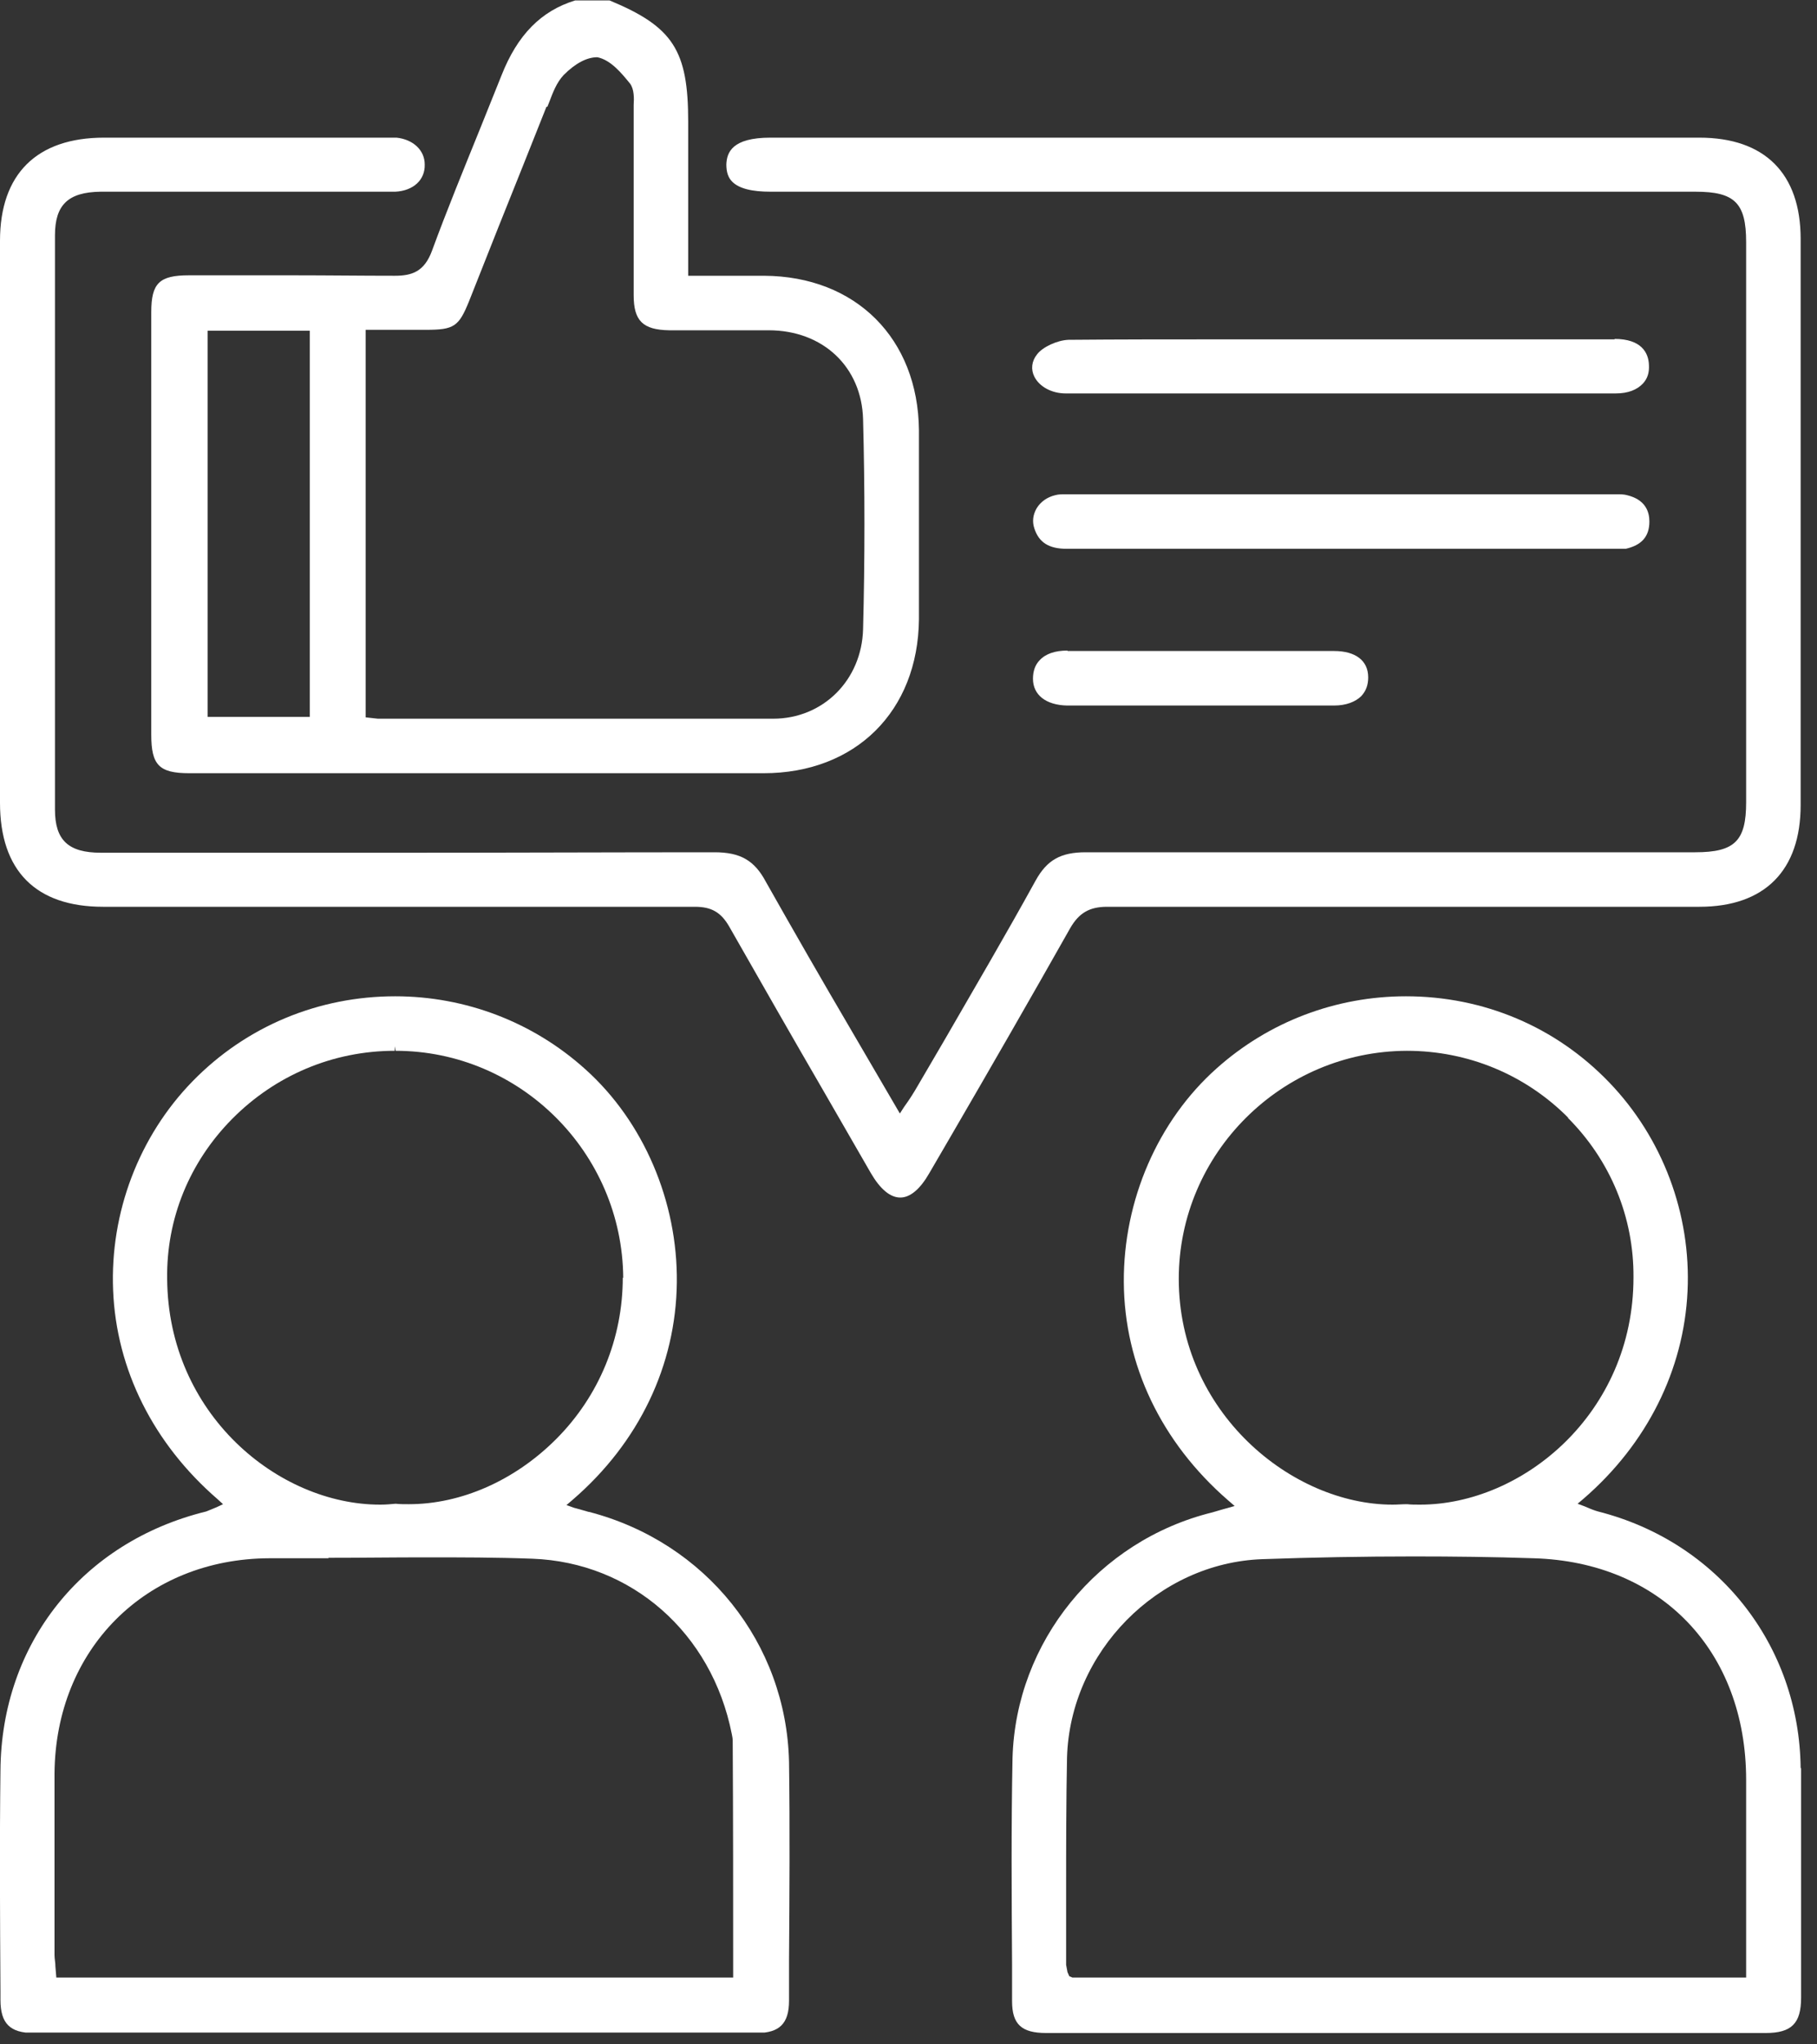
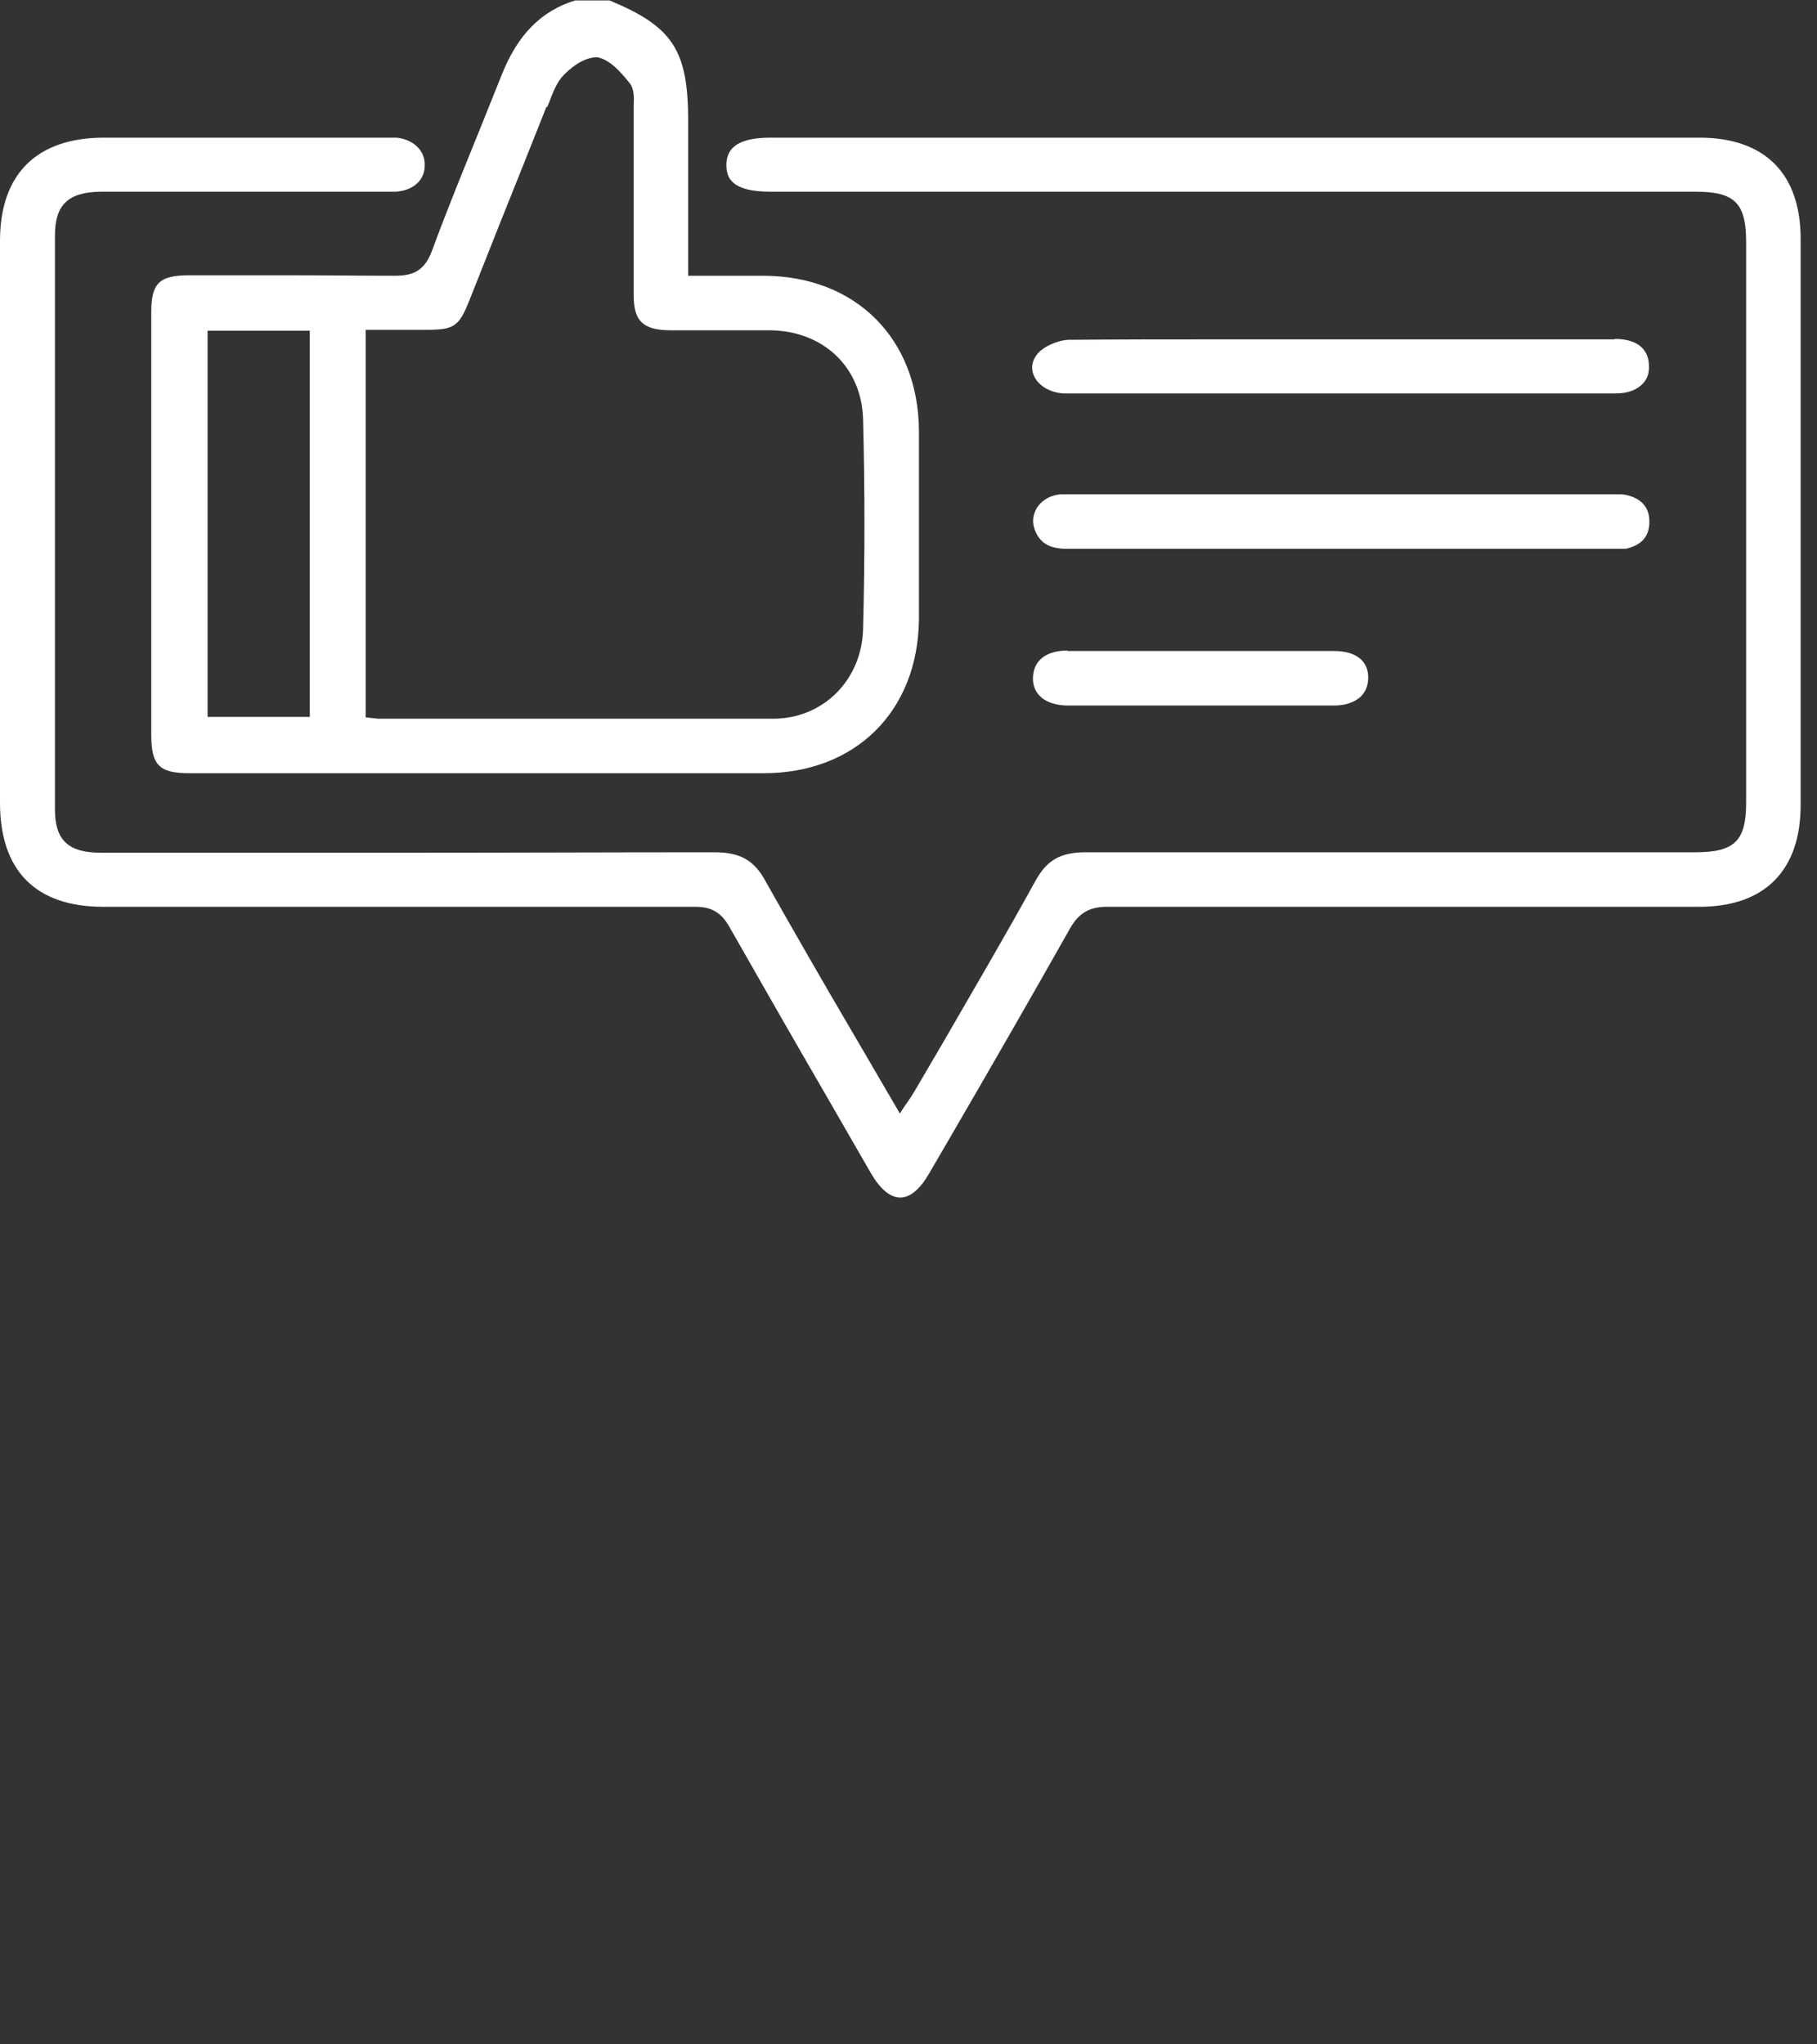
<svg xmlns="http://www.w3.org/2000/svg" width="40" height="45" viewBox="0 0 40 45" fill="none">
  <rect x="0" y="0" width="40" height="45" fill="#333333" stroke="none" />
  <g clip-path="url(#clip0_8835_4646)">
    <path d="M6.47 6.06H4.16C3.51 6.06 3.33 6.23 3.33 6.87V16.17C3.33 16.84 3.5 17.02 4.17 17.02C8.38 17.02 12.6 17.02 16.81 17.02C18.83 17.02 20.21 15.66 20.23 13.63C20.23 12.25 20.23 10.85 20.23 9.47C20.21 7.45 18.84 6.08 16.82 6.07H15.15V2.68C15.15 1.11 14.82 0.59 13.42 0.01H12.66C11.91 0.24 11.39 0.77 11.04 1.66L10.57 2.83C10.21 3.72 9.84 4.62 9.51 5.52C9.34 5.98 9.07 6.07 8.69 6.07C7.95 6.07 7.22 6.06 6.48 6.06H6.47ZM12.05 2.35L12.09 2.25C12.17 2.04 12.25 1.82 12.41 1.65C12.67 1.39 12.92 1.26 13.15 1.26C13.45 1.32 13.69 1.62 13.87 1.84C13.96 1.96 13.96 2.16 13.95 2.31V2.41C13.95 3.09 13.95 3.77 13.95 4.45C13.95 5.13 13.95 5.81 13.95 6.5C13.95 7.06 14.15 7.26 14.73 7.27H16.19C16.44 7.27 16.68 7.27 16.92 7.27C18.12 7.27 18.97 8.08 19 9.23C19.04 10.76 19.04 12.31 19 13.85C18.97 14.97 18.12 15.82 17.02 15.82C15.57 15.82 14.12 15.82 12.67 15.82C11.22 15.82 9.77 15.82 8.32 15.82L8.05 15.79V7.26H9.37C10 7.26 10.1 7.19 10.33 6.62L10.98 4.98C11.33 4.11 11.68 3.23 12.03 2.35H12.05ZM4.57 15.78V7.28H6.82V15.78H4.57Z" fill="white" />
    <path d="M24.38 19.96C28.73 19.96 33.06 19.96 37.41 19.96C38.85 19.96 39.64 19.16 39.64 17.72V5.26C39.64 3.82 38.85 3.03 37.41 3.03H30.59H16.96C16.11 3.03 16 3.36 15.99 3.62C15.99 3.79 16.03 3.91 16.12 4C16.27 4.15 16.55 4.22 16.97 4.22H37.33C38.19 4.22 38.44 4.47 38.44 5.33V17.66C38.44 18.51 38.19 18.76 37.32 18.76C32.85 18.76 28.37 18.76 23.9 18.76C23.35 18.76 23.05 18.93 22.8 19.38C22.15 20.56 21.47 21.72 20.8 22.88L20.18 23.94C20.11 24.06 20.03 24.19 19.9 24.37L19.81 24.51L18.73 22.66C18.09 21.57 17.47 20.49 16.86 19.41C16.61 18.94 16.3 18.76 15.73 18.76C13.48 18.76 11.23 18.77 8.97 18.77H2.22C1.5 18.77 1.21 18.49 1.21 17.82V5.18C1.21 4.51 1.5 4.23 2.21 4.22C2.21 4.22 8.68 4.22 8.7 4.22C9.1 4.2 9.36 3.96 9.35 3.62C9.35 3.31 9.1 3.07 8.73 3.03H8.61C8.61 3.03 2.97 3.03 2.29 3.03C0.81 3.03 0 3.83 0 5.3V17.67C0 19.17 0.79 19.96 2.27 19.96C6.62 19.96 10.95 19.96 15.3 19.96C15.66 19.96 15.87 20.08 16.05 20.39C16.74 21.6 17.43 22.81 18.15 24.05L19.17 25.82C19.38 26.18 19.6 26.36 19.82 26.36C20.04 26.36 20.26 26.17 20.46 25.82L20.92 25.03C21.81 23.5 22.69 21.97 23.56 20.43C23.75 20.1 23.98 19.96 24.37 19.96H24.38Z" fill="white" />
-     <path d="M12.96 33.28C12.86 33.25 12.75 33.22 12.64 33.19L12.47 33.13L12.61 33.01C14.07 31.75 14.88 30.05 14.9 28.23C14.92 26.45 14.17 24.69 12.89 23.54C11.74 22.5 10.25 21.93 8.7 21.93C7.01 21.93 5.42 22.59 4.24 23.8C3.06 25.01 2.42 26.69 2.49 28.4C2.56 30.15 3.38 31.78 4.79 33L4.91 33.11L4.76 33.18C4.66 33.22 4.61 33.24 4.54 33.27C1.81 33.94 0.03 36.18 0.01 38.97C-0.01 40.58 8.21613e-05 42.18 0.01 43.83V44.02C0.01 44.54 0.22 44.75 0.74 44.75H16.66C17.16 44.75 17.37 44.54 17.37 44.04V43.14C17.38 41.69 17.39 40.23 17.37 38.78C17.31 36.17 15.54 33.95 12.97 33.28H12.96ZM13.71 28.12C13.71 29.46 13.19 30.73 12.24 31.68C11.33 32.59 10.15 33.11 9 33.11C8.9 33.11 8.8 33.11 8.71 33.1C8.6 33.11 8.49 33.12 8.37 33.12C6.12 33.12 3.7 31.12 3.68 28.15C3.66 26.83 4.17 25.58 5.11 24.63C6.06 23.67 7.33 23.13 8.69 23.13V23.03L8.71 23.13C11.45 23.13 13.7 25.37 13.72 28.13L13.71 28.12ZM7.23 34.29C7.94 34.29 8.64 34.28 9.35 34.28C10.14 34.28 10.93 34.28 11.72 34.31C13.9 34.39 15.67 35.94 16.11 38.17C16.12 38.22 16.13 38.27 16.13 38.31C16.14 40 16.14 41.7 16.14 43.53H1.24L1.22 43.29C1.22 43.2 1.2 43.12 1.2 43.03V39.04C1.22 36.3 3.21 34.31 5.93 34.3H7.23V34.29Z" fill="white" />
-     <path d="M39.64 38.92C39.61 36.21 37.82 33.94 35.18 33.27C35.11 33.25 35.05 33.23 34.89 33.16L34.73 33.1L34.86 32.99C36.26 31.78 37.07 30.15 37.15 28.42C37.23 26.72 36.6 25.05 35.43 23.83C34.25 22.6 32.66 21.93 30.95 21.93C29.41 21.93 27.93 22.49 26.78 23.52C25.49 24.67 24.73 26.42 24.74 28.22C24.75 30.05 25.57 31.75 27.03 33.02L27.18 33.15C27 33.2 26.75 33.27 26.69 33.29C24.17 33.91 22.36 36.14 22.29 38.7C22.26 40.22 22.27 41.73 22.28 43.24V44.05C22.28 44.56 22.49 44.75 23.03 44.75H38.87C39.44 44.75 39.65 44.54 39.65 43.97V41.97C39.65 40.95 39.65 39.94 39.65 38.92H39.64ZM34.51 24.6C35.45 25.54 35.97 26.79 35.96 28.12C35.96 31.11 33.52 33.12 31.26 33.12C31.16 33.12 31.06 33.12 30.98 33.11H30.97C30.87 33.11 30.76 33.12 30.66 33.12C28.43 33.12 25.95 31.08 25.95 28.15C25.95 25.39 28.21 23.14 30.97 23.13C32.31 23.13 33.58 23.65 34.53 24.61L34.51 24.6ZM31.12 34.26C32 34.26 32.88 34.27 33.76 34.3C36.56 34.38 38.44 36.34 38.44 39.18V43.53H23.61L23.54 43.5L23.5 43.41L23.47 43.25C23.47 42.7 23.47 42.15 23.47 41.6C23.47 40.63 23.47 39.66 23.49 38.68C23.56 36.36 25.49 34.4 27.79 34.32C28.9 34.28 30.02 34.26 31.12 34.26Z" fill="white" />
    <path d="M35.79 12.08C36.14 12 36.31 11.81 36.31 11.48C36.31 11.27 36.23 11 35.82 10.9C35.75 10.88 35.67 10.88 35.61 10.88H23.44C23.37 10.88 23.3 10.88 23.23 10.9C23.06 10.94 22.91 11.04 22.82 11.19C22.74 11.33 22.72 11.48 22.77 11.63C22.87 11.94 23.09 12.08 23.48 12.08H35.61C35.67 12.08 35.73 12.08 35.79 12.08Z" fill="white" />
    <path d="M35.55 7.47H26.88C25.76 7.47 24.64 7.47 23.52 7.48C23.27 7.49 22.95 7.64 22.83 7.8C22.71 7.95 22.69 8.13 22.77 8.29C22.88 8.51 23.15 8.66 23.46 8.66C25.47 8.66 27.49 8.66 29.51 8.66H35.57C35.84 8.66 36.04 8.58 36.17 8.44C36.27 8.33 36.31 8.2 36.3 8.03C36.29 7.77 36.14 7.46 35.54 7.46L35.55 7.47Z" fill="white" />
    <path d="M23.5 14.32C23.23 14.32 23.02 14.39 22.89 14.53C22.79 14.63 22.74 14.77 22.74 14.94C22.74 15.3 23.03 15.52 23.49 15.53H29.37C29.63 15.53 29.84 15.45 29.97 15.32C30.07 15.21 30.12 15.08 30.12 14.91C30.12 14.54 29.84 14.33 29.37 14.33H23.5V14.32Z" fill="white" />
  </g>
  <defs>
    <clipPath id="clip0_8835_4646">
      <rect width="39.65" height="44.74" fill="white" />
    </clipPath>
  </defs>
</svg>